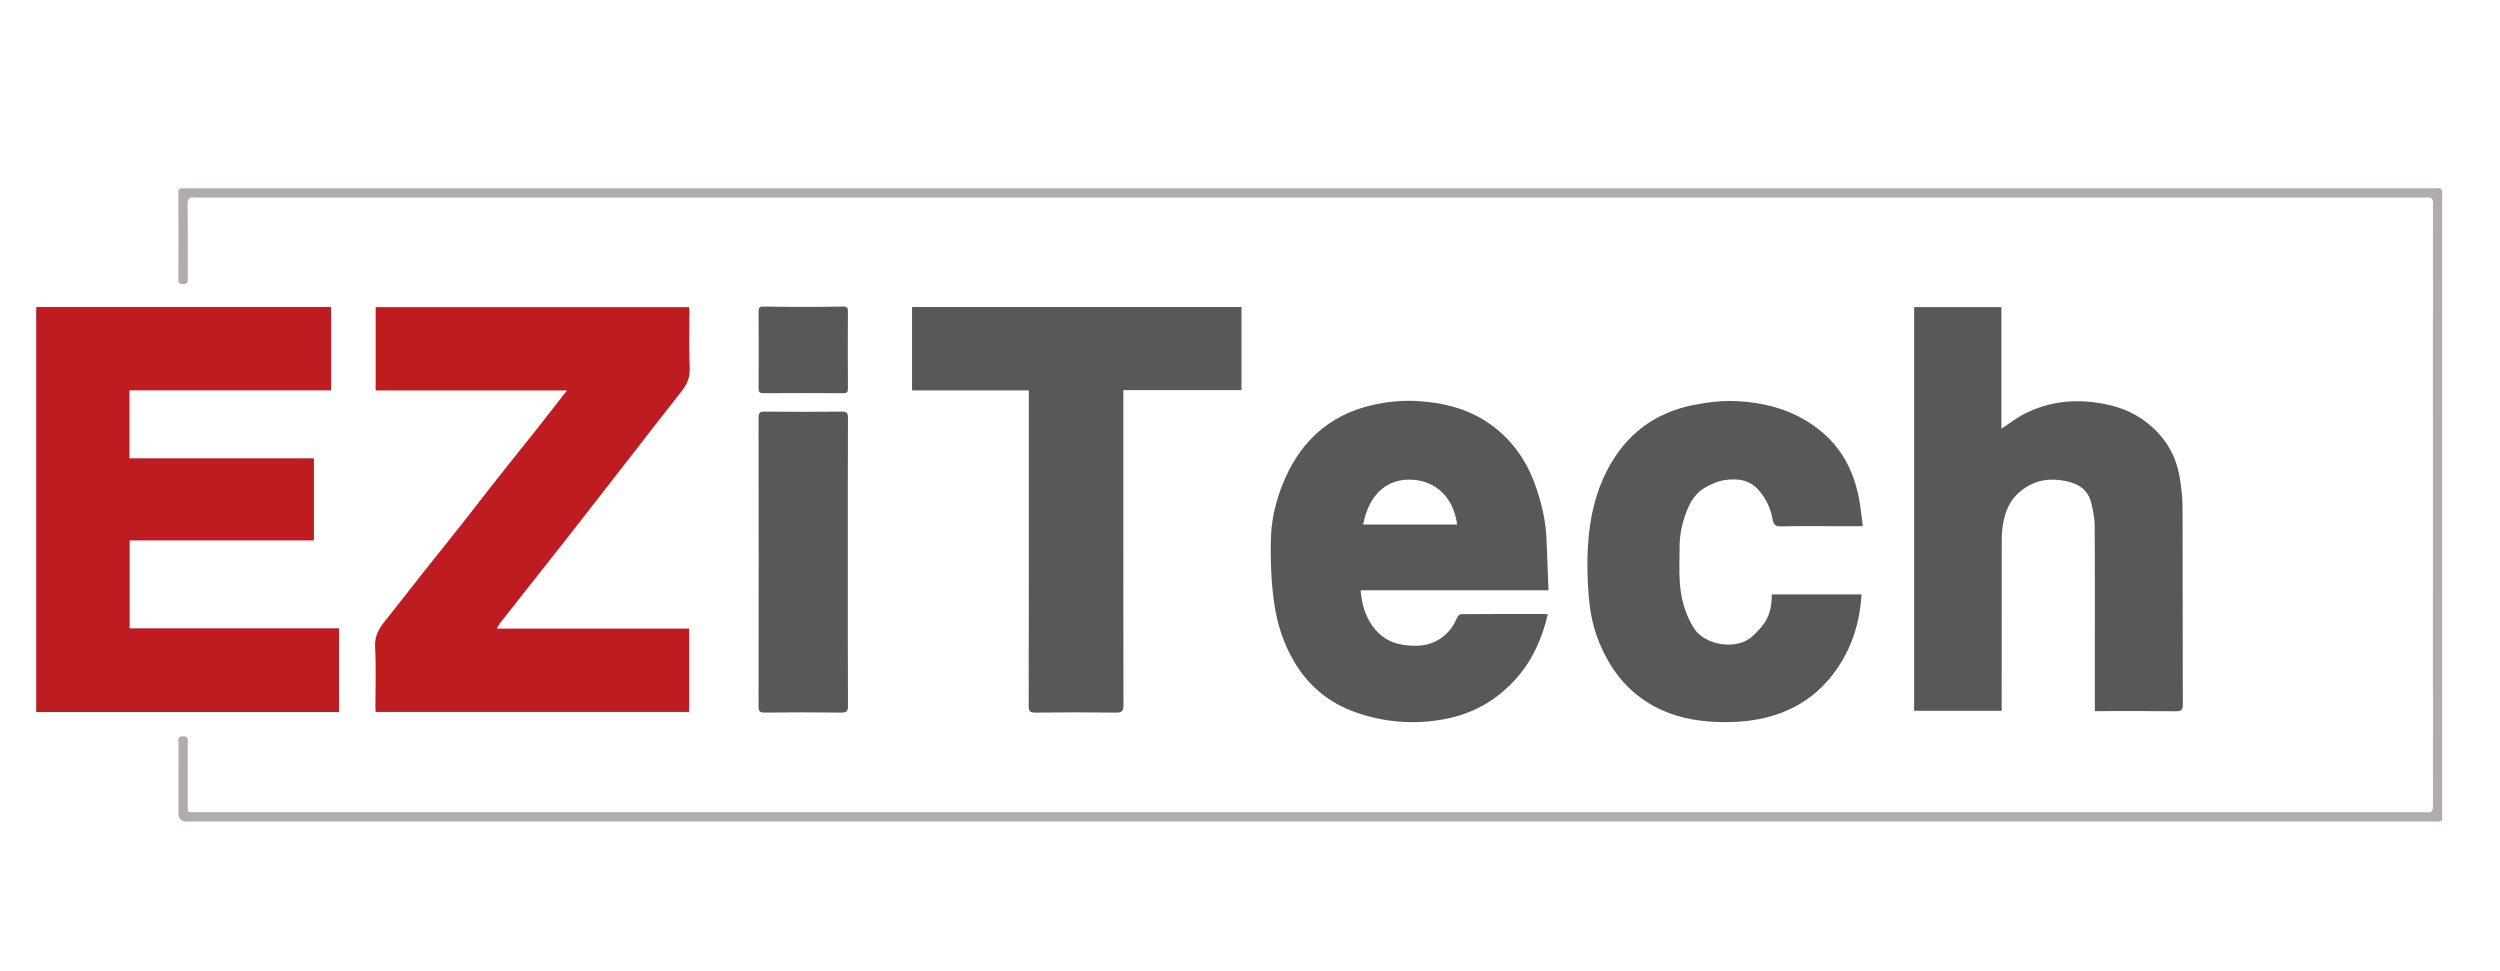
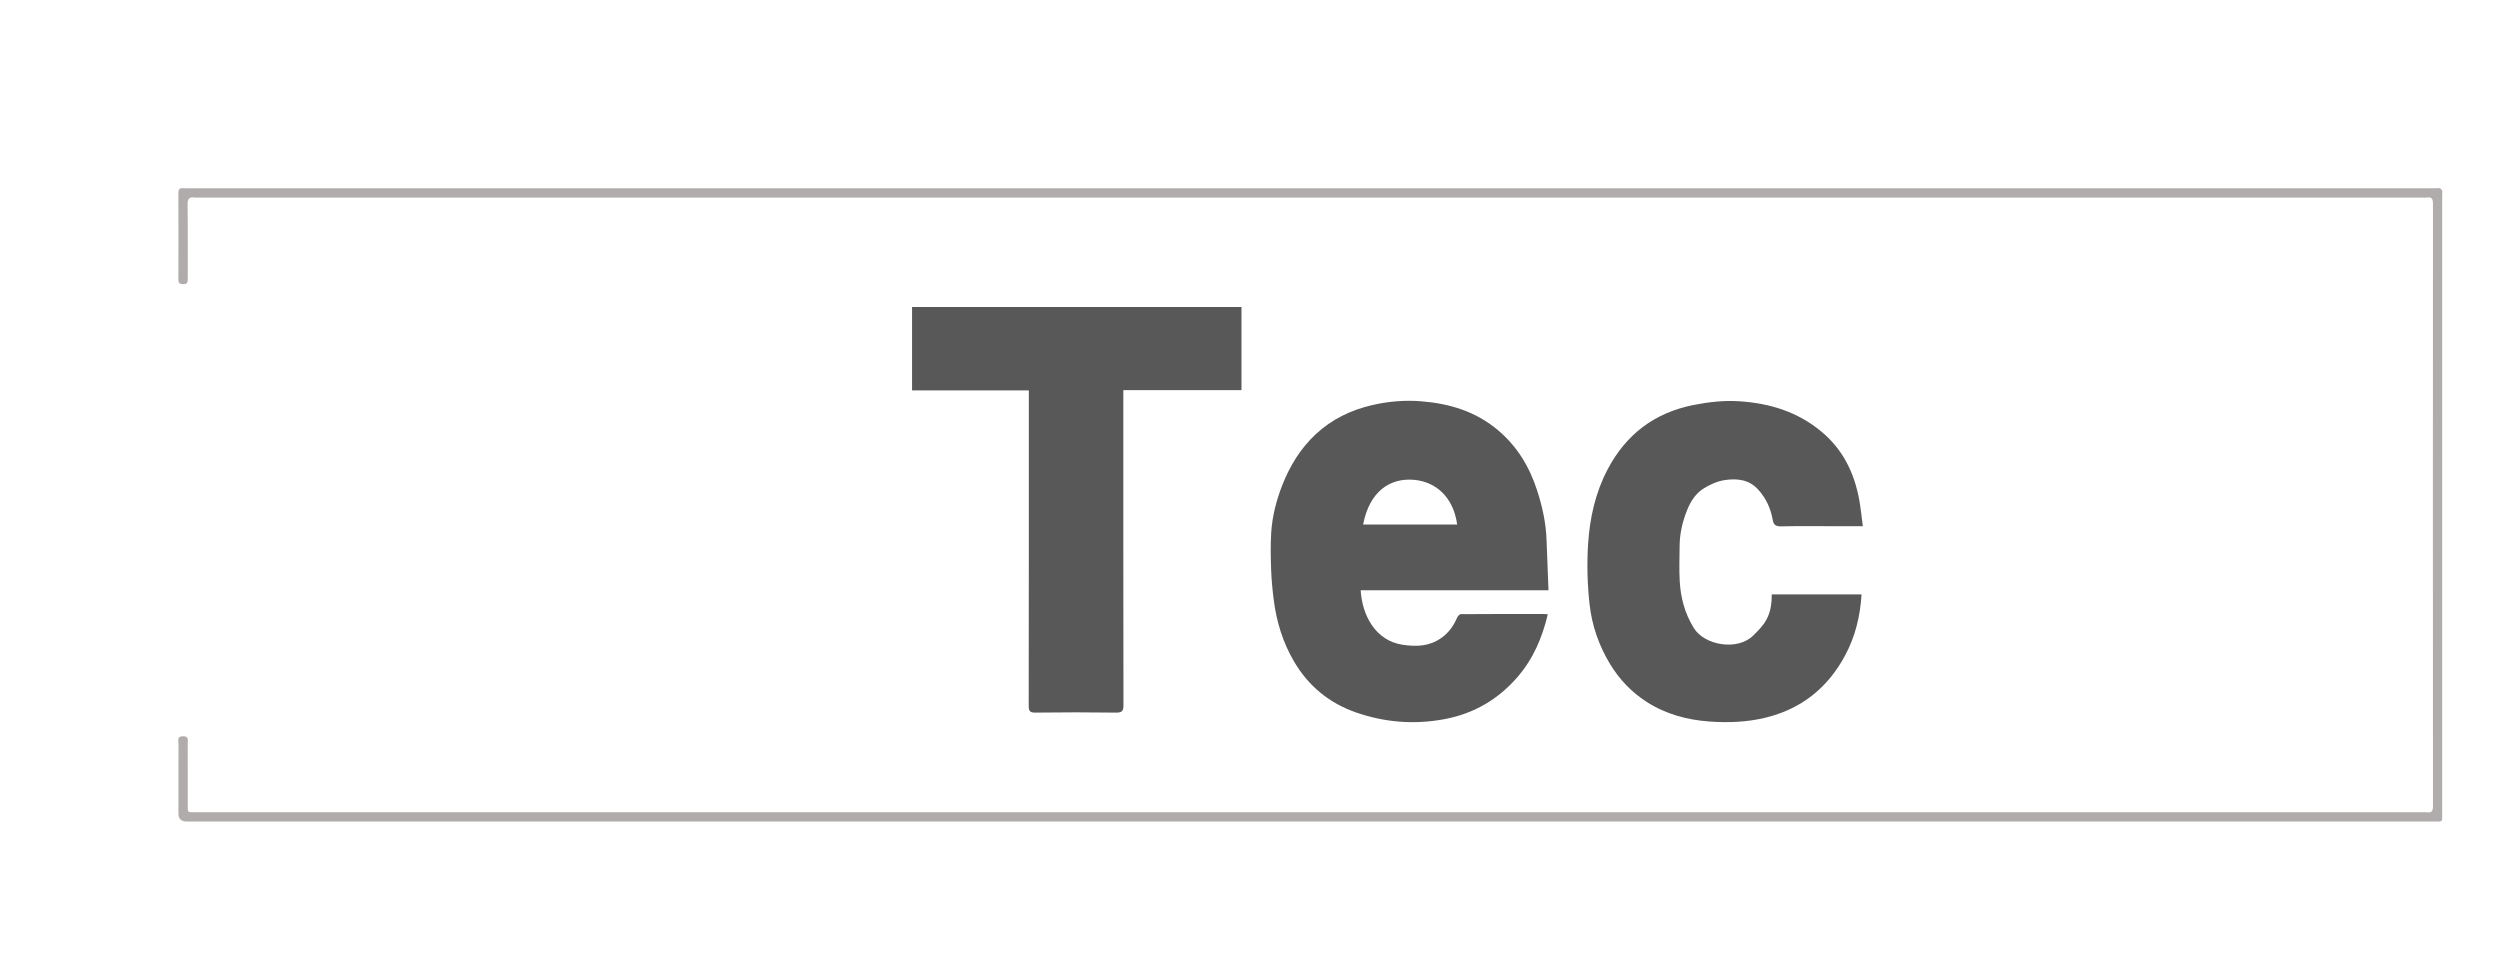
<svg xmlns="http://www.w3.org/2000/svg" id="_레이어_1" data-name="레이어 1" viewBox="0 0 2560 994">
  <defs>
    <style>      .cls-1 {        fill: #595859;      }      .cls-1, .cls-2, .cls-3 {        stroke-width: 0px;      }      .cls-2 {        fill: #be1c21;      }      .cls-3 {        fill: #b0acac;      }    </style>
  </defs>
  <path class="cls-1" d="M1053.52,399.74h-119.57v-85.4h337.32v85.17h-120.99v8.49c0,104.65-.05,209.3.14,313.95.01,6.08-1.34,7.86-7.65,7.77-27.47-.38-54.95-.35-82.42-.01-5.77.07-6.97-1.52-6.96-7.09.18-104.88.13-209.75.13-314.63v-8.24Z" />
  <path class="cls-1" d="M1814.26,608.65h91.98c-1.35,22.22-6.44,43.15-16.86,62.56-17.9,33.33-44.98,54.92-81.98,63.81-18.78,4.52-37.93,5.18-56.94,3.82-22.9-1.64-44.94-7.61-64.51-20.25-15.2-9.81-27.45-22.61-36.96-38.14-11.74-19.19-18.95-40.16-21.33-62.15-2.23-20.59-2.8-41.62-1.38-62.28,1.79-26.06,7.42-51.55,19.82-75.17,18.99-36.15,48.08-58.19,88.24-66.18,15.53-3.09,31.1-4.76,46.76-3.76,30.93,1.97,59.46,10.66,83.92,30.96,22.15,18.38,33.74,42.26,38.82,69.85,1.6,8.68,2.41,17.51,3.69,27.11h-27.78c-18.62,0-37.24-.26-55.85.16-5.57.12-7.76-1.5-8.7-6.91-2.01-11.53-6.81-21.83-14.76-30.67-9.52-10.58-21.98-11.64-34.52-9.76-7.36,1.11-14.78,4.49-21.21,8.43-8.24,5.05-13.51,13.29-17.1,22.24-4.74,11.8-7.62,24.08-7.69,36.88-.06,12.03-.59,24.09.12,36.08,1,16.94,5.21,32.89,14.36,47.74,11.01,17.87,44.56,23.64,60.72,7.93,10.81-10.51,19.46-19.49,19.11-42.3Z" />
  <path class="cls-3" d="M1342.09,192.77c382.47,0,764.94,0,1147.41,0,1.82,0,3.66.21,5.45-.04,5-.7,6.5,1.68,5.87,6.22-.12.89-.02,1.81-.02,2.72,0,210.25,0,420.5-.01,630.75,0,9.87,1.1,8.83-8.62,8.83-766.98.01-1533.96.01-2300.95.01q-8.5,0-8.5-8.29c0-23.84-.05-47.68.06-71.52.01-3.16-1.85-7.45,4.57-7.53,6.21-.08,4.88,3.86,4.89,7.25.04,20.43-.03,40.87.04,61.3.04,10.55-1.32,9.11,9.57,9.25.45,0,.91,0,1.36,0h2277.1c1.59,0,3.21-.21,4.76.04,5.36.85,6.3-1.69,6.3-6.55-.11-205.48-.11-410.97,0-616.45,0-4.95-1.09-7.31-6.36-6.49-1.55.24-3.17.04-4.76.04H203.14c-1.14,0-2.3.15-3.4-.03-5.81-.92-7.75,1.04-7.65,7.3.4,25.2.12,50.4.22,75.61.02,3.7-.37,6-5.03,5.8-3.6-.16-4.63-1.37-4.62-4.84.1-29.52.12-59.03-.02-88.55-.02-4.05,1.57-5.2,5.23-4.86,2.03.19,4.09.03,6.13.03,382.7,0,765.39,0,1148.09,0Z" />
-   <path class="cls-1" d="M868.18,575.58c0,49.01-.1,98.03.14,147.04.03,5.58-1.2,7.16-6.96,7.08-26.1-.35-52.2-.31-78.3-.02-5.14.06-6.31-1.29-6.3-6.34.16-98.48.16-196.96,0-295.44,0-4.99,1.05-6.45,6.26-6.39,26.33.3,52.66.29,78.98,0,5.14-.06,6.32,1.28,6.3,6.34-.21,49.24-.12,98.48-.12,147.72Z" />
  <g>
-     <path class="cls-2" d="M37.08,729.13v-414.73h301.98v85.35h-206.45v69.57h188.82v84.07h-188.66v90h214.4v85.73H37.08Z" />
-     <path class="cls-2" d="M580.55,399.83h-195.88v-85.31h320.94c.11,1.33.38,3.03.38,4.74.03,19.3-.53,38.61.26,57.88.38,9.21-2.56,16.18-8,23.08-19.22,24.38-38.17,48.97-57.24,73.46-20.85,26.77-41.65,53.58-62.6,80.27-22.06,28.11-44.28,56.1-66.39,84.17-1.19,1.51-2,3.3-3.37,5.6h197.08v85.33h-321.02c-.09-1.51-.29-3.44-.29-5.38-.02-20.43.78-40.91-.33-61.28-.61-11.21,4.05-18.92,10.44-26.86,13.2-16.42,26.03-33.14,39.11-49.65,12.83-16.2,25.87-32.23,38.67-48.46,12.63-16.01,25-32.23,37.63-48.24,12.8-16.22,25.84-32.26,38.66-48.46,10.56-13.34,20.96-26.81,31.95-40.88Z" />
-     <path class="cls-1" d="M2145.11,728.18v-71.73c0-39.5.18-79.01-.15-118.51-.06-7.46-1.71-15-3.36-22.33-2.81-12.44-11.06-19.28-23.39-22.33-20.13-4.98-38.04-1.43-52.94,13.16-8.12,7.94-12.07,18.49-14.06,29.53-1.1,6.13-1.41,12.48-1.42,18.73-.1,55.17-.06,110.34-.06,165.51v7.65h-89.65v-413.33h89.35v124.49c8.38-5.48,15.7-11.3,23.87-15.4,22-11.05,45.23-14.78,69.93-11.76,17.51,2.14,33.88,6.46,48.59,16.22,22.46,14.91,36.38,35.54,40.44,62.32,1.47,9.7,2.65,19.55,2.68,29.33.23,67.2.04,134.4.26,201.6.02,5.7-1.4,7.08-7.04,7-25.43-.33-50.87-.15-76.3-.15h-6.74Z" />
    <path class="cls-1" d="M1585.66,604.42h-192.34c1.64,26.1,15.32,51.67,43.03,55.82,14.22,2.13,27.4,1.61,39.5-6.94,7.5-5.3,12.65-12.3,16.15-20.72.65-1.56,2.61-3.67,3.98-3.68,28.16-.22,56.32-.17,84.49-.15,1.34,0,2.69.13,4.47.22-5.65,24.03-14.98,45.83-31.17,64.49-19.92,22.95-44.68,37.3-74.48,42.92-30.95,5.84-61.46,3.43-91.05-6.95-27.13-9.52-48.31-26.85-63.04-51.85-11.52-19.55-18.01-40.72-20.87-63.06-1.3-10.19-2.3-20.46-2.67-30.72-.45-12.73-.75-25.53.05-38.22,1.06-16.85,5.21-33.19,11.41-48.91,7.76-19.67,18.52-37.41,34.17-51.99,16.47-15.35,35.94-24.76,57.67-29.82,16.5-3.84,33.35-5.27,50.14-3.95,29.01,2.27,55.94,10.3,78.88,29.64,19.72,16.63,32.22,37.54,40.02,61.6,5.35,16.49,9.09,33.36,9.67,50.81.56,16.86,1.3,33.72,1.99,51.46ZM1395.84,537.12h96.3c-3.85-28.18-21.93-43.9-44.39-45.79-24.4-2.05-45.4,11.77-51.91,45.79Z" />
-     <path class="cls-1" d="M822.52,314.26c13.61,0,27.22-.11,40.82-.33,3.83-.06,4.95,1.04,4.93,4.9-.16,26.3-.16,52.6,0,78.9.02,3.82-1.04,4.95-4.9,4.92-27.21-.16-54.43-.15-81.64,0-3.82.02-4.95-1.04-4.93-4.9.16-26.3.16-52.6,0-78.9-.02-3.82,1.04-4.99,4.9-4.93,13.6.22,27.21.33,40.82.33Z" />
  </g>
</svg>